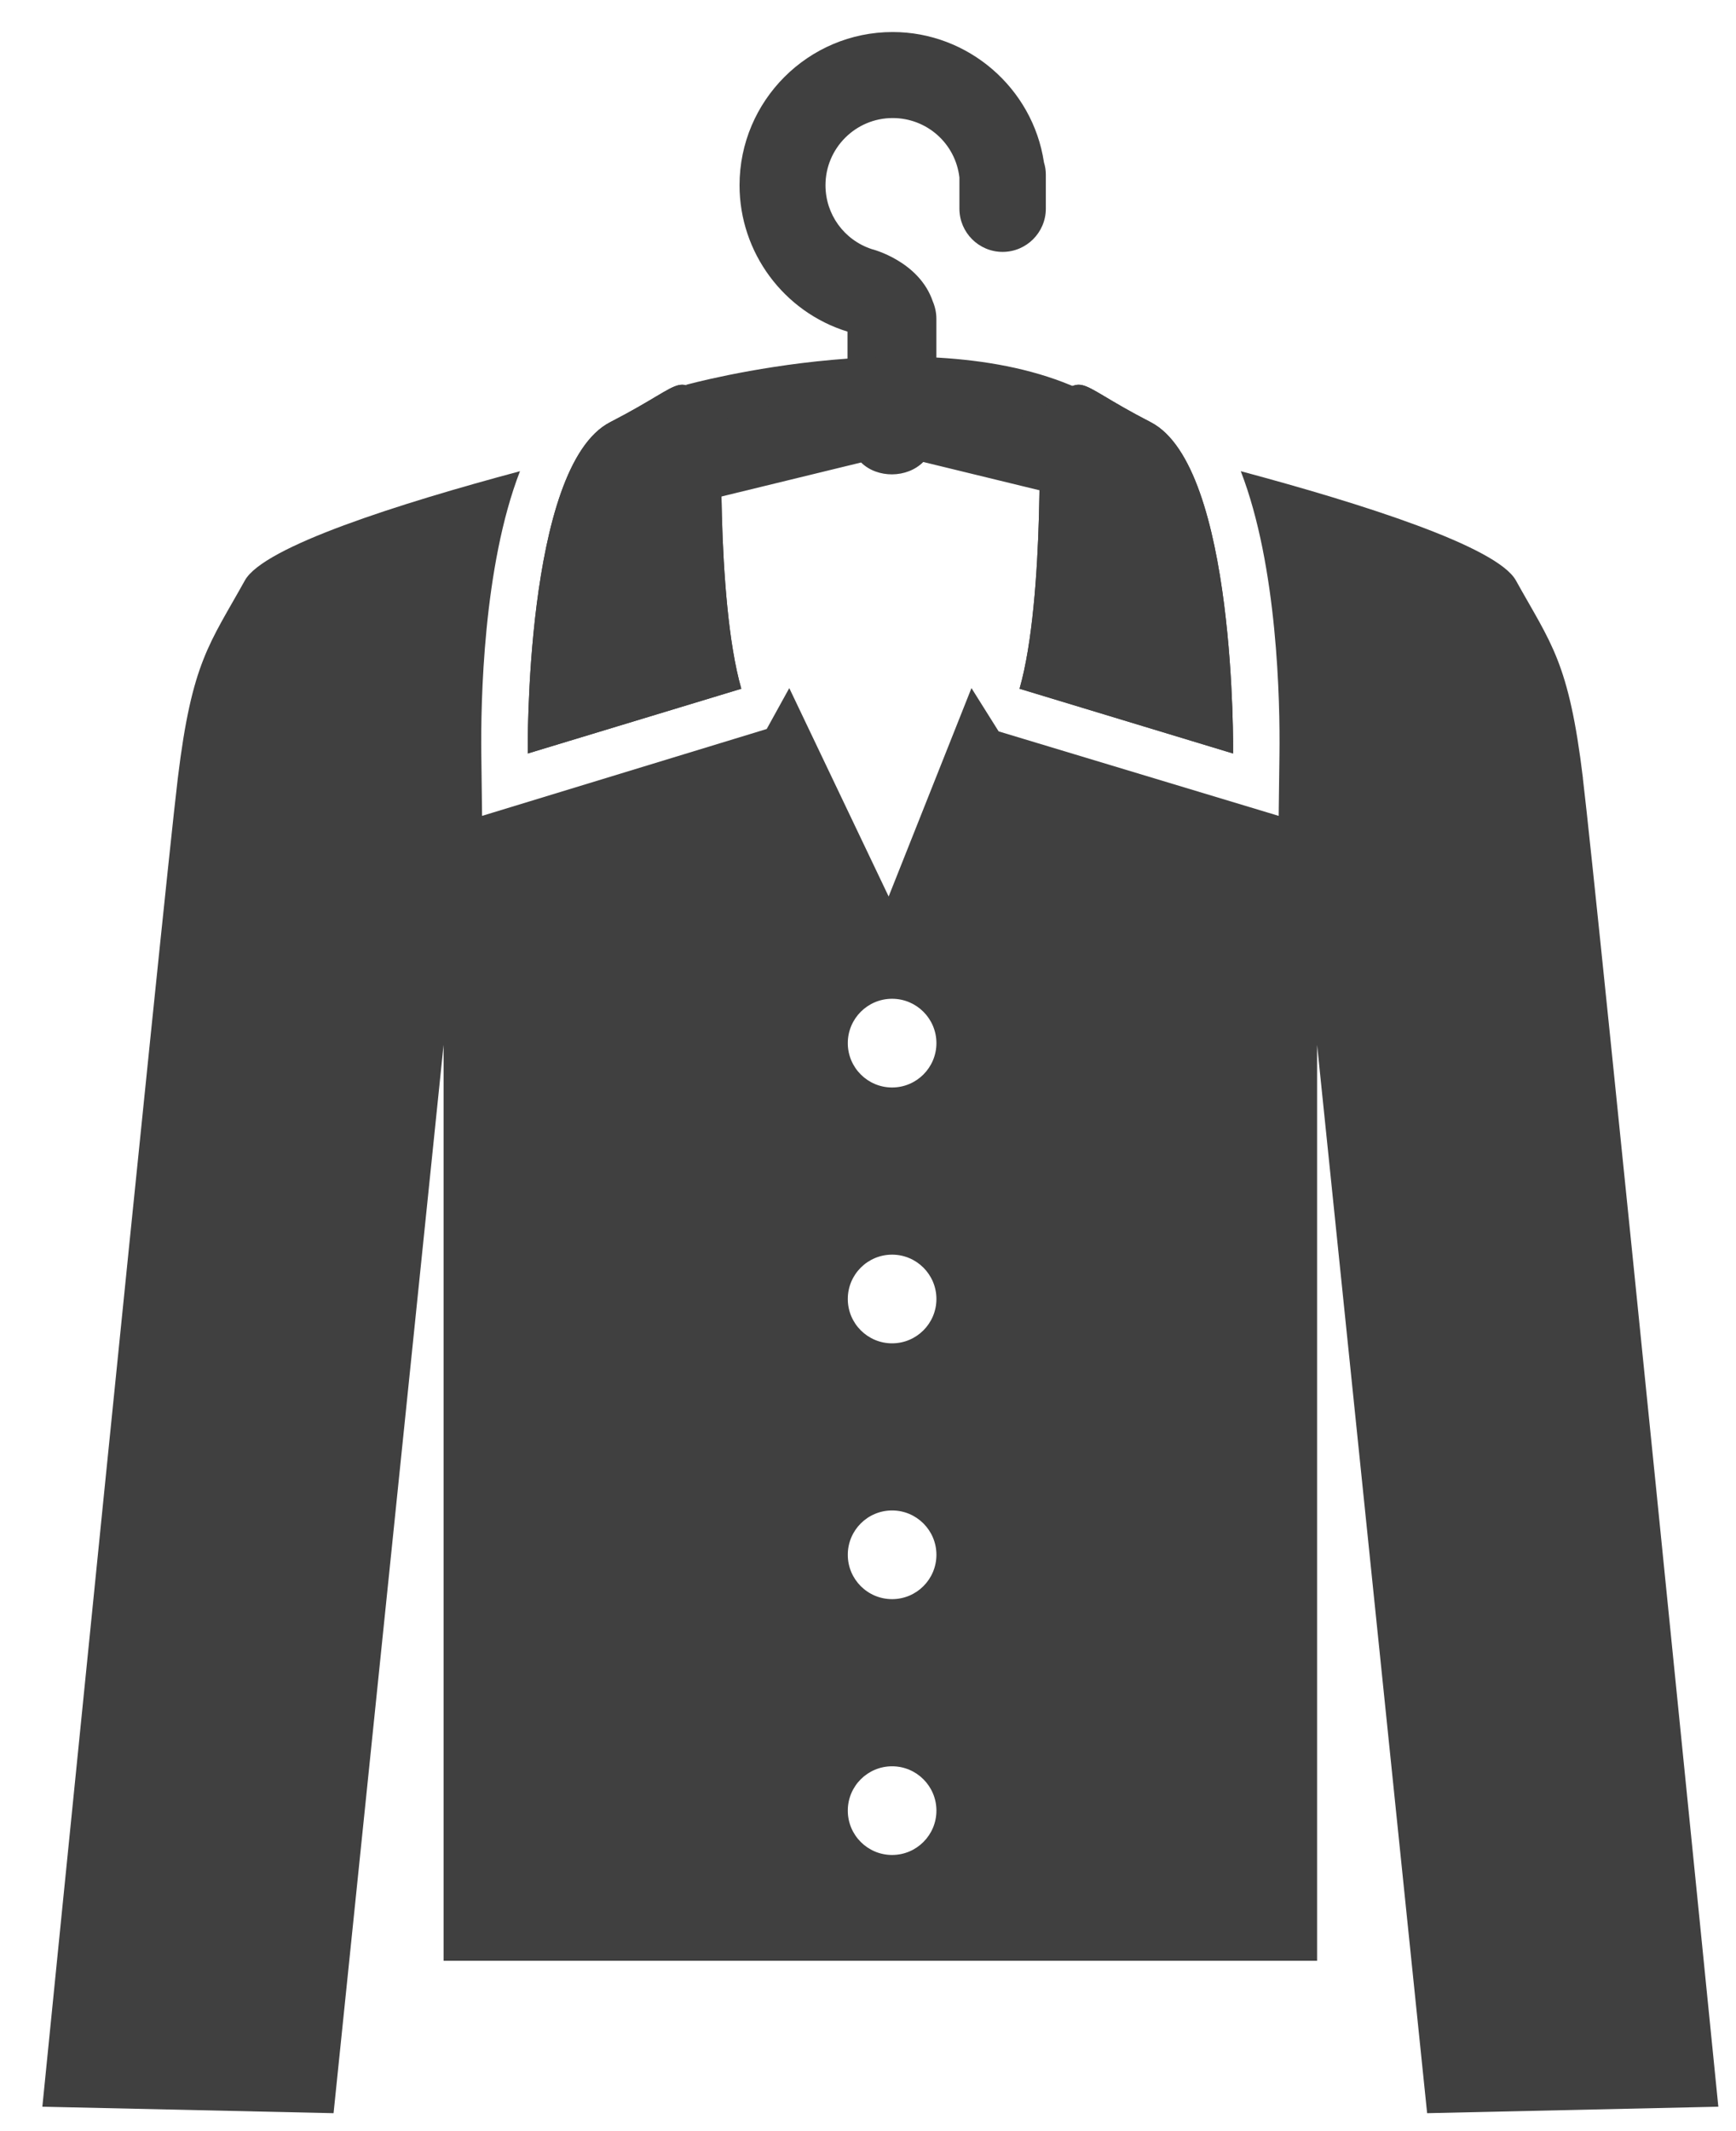
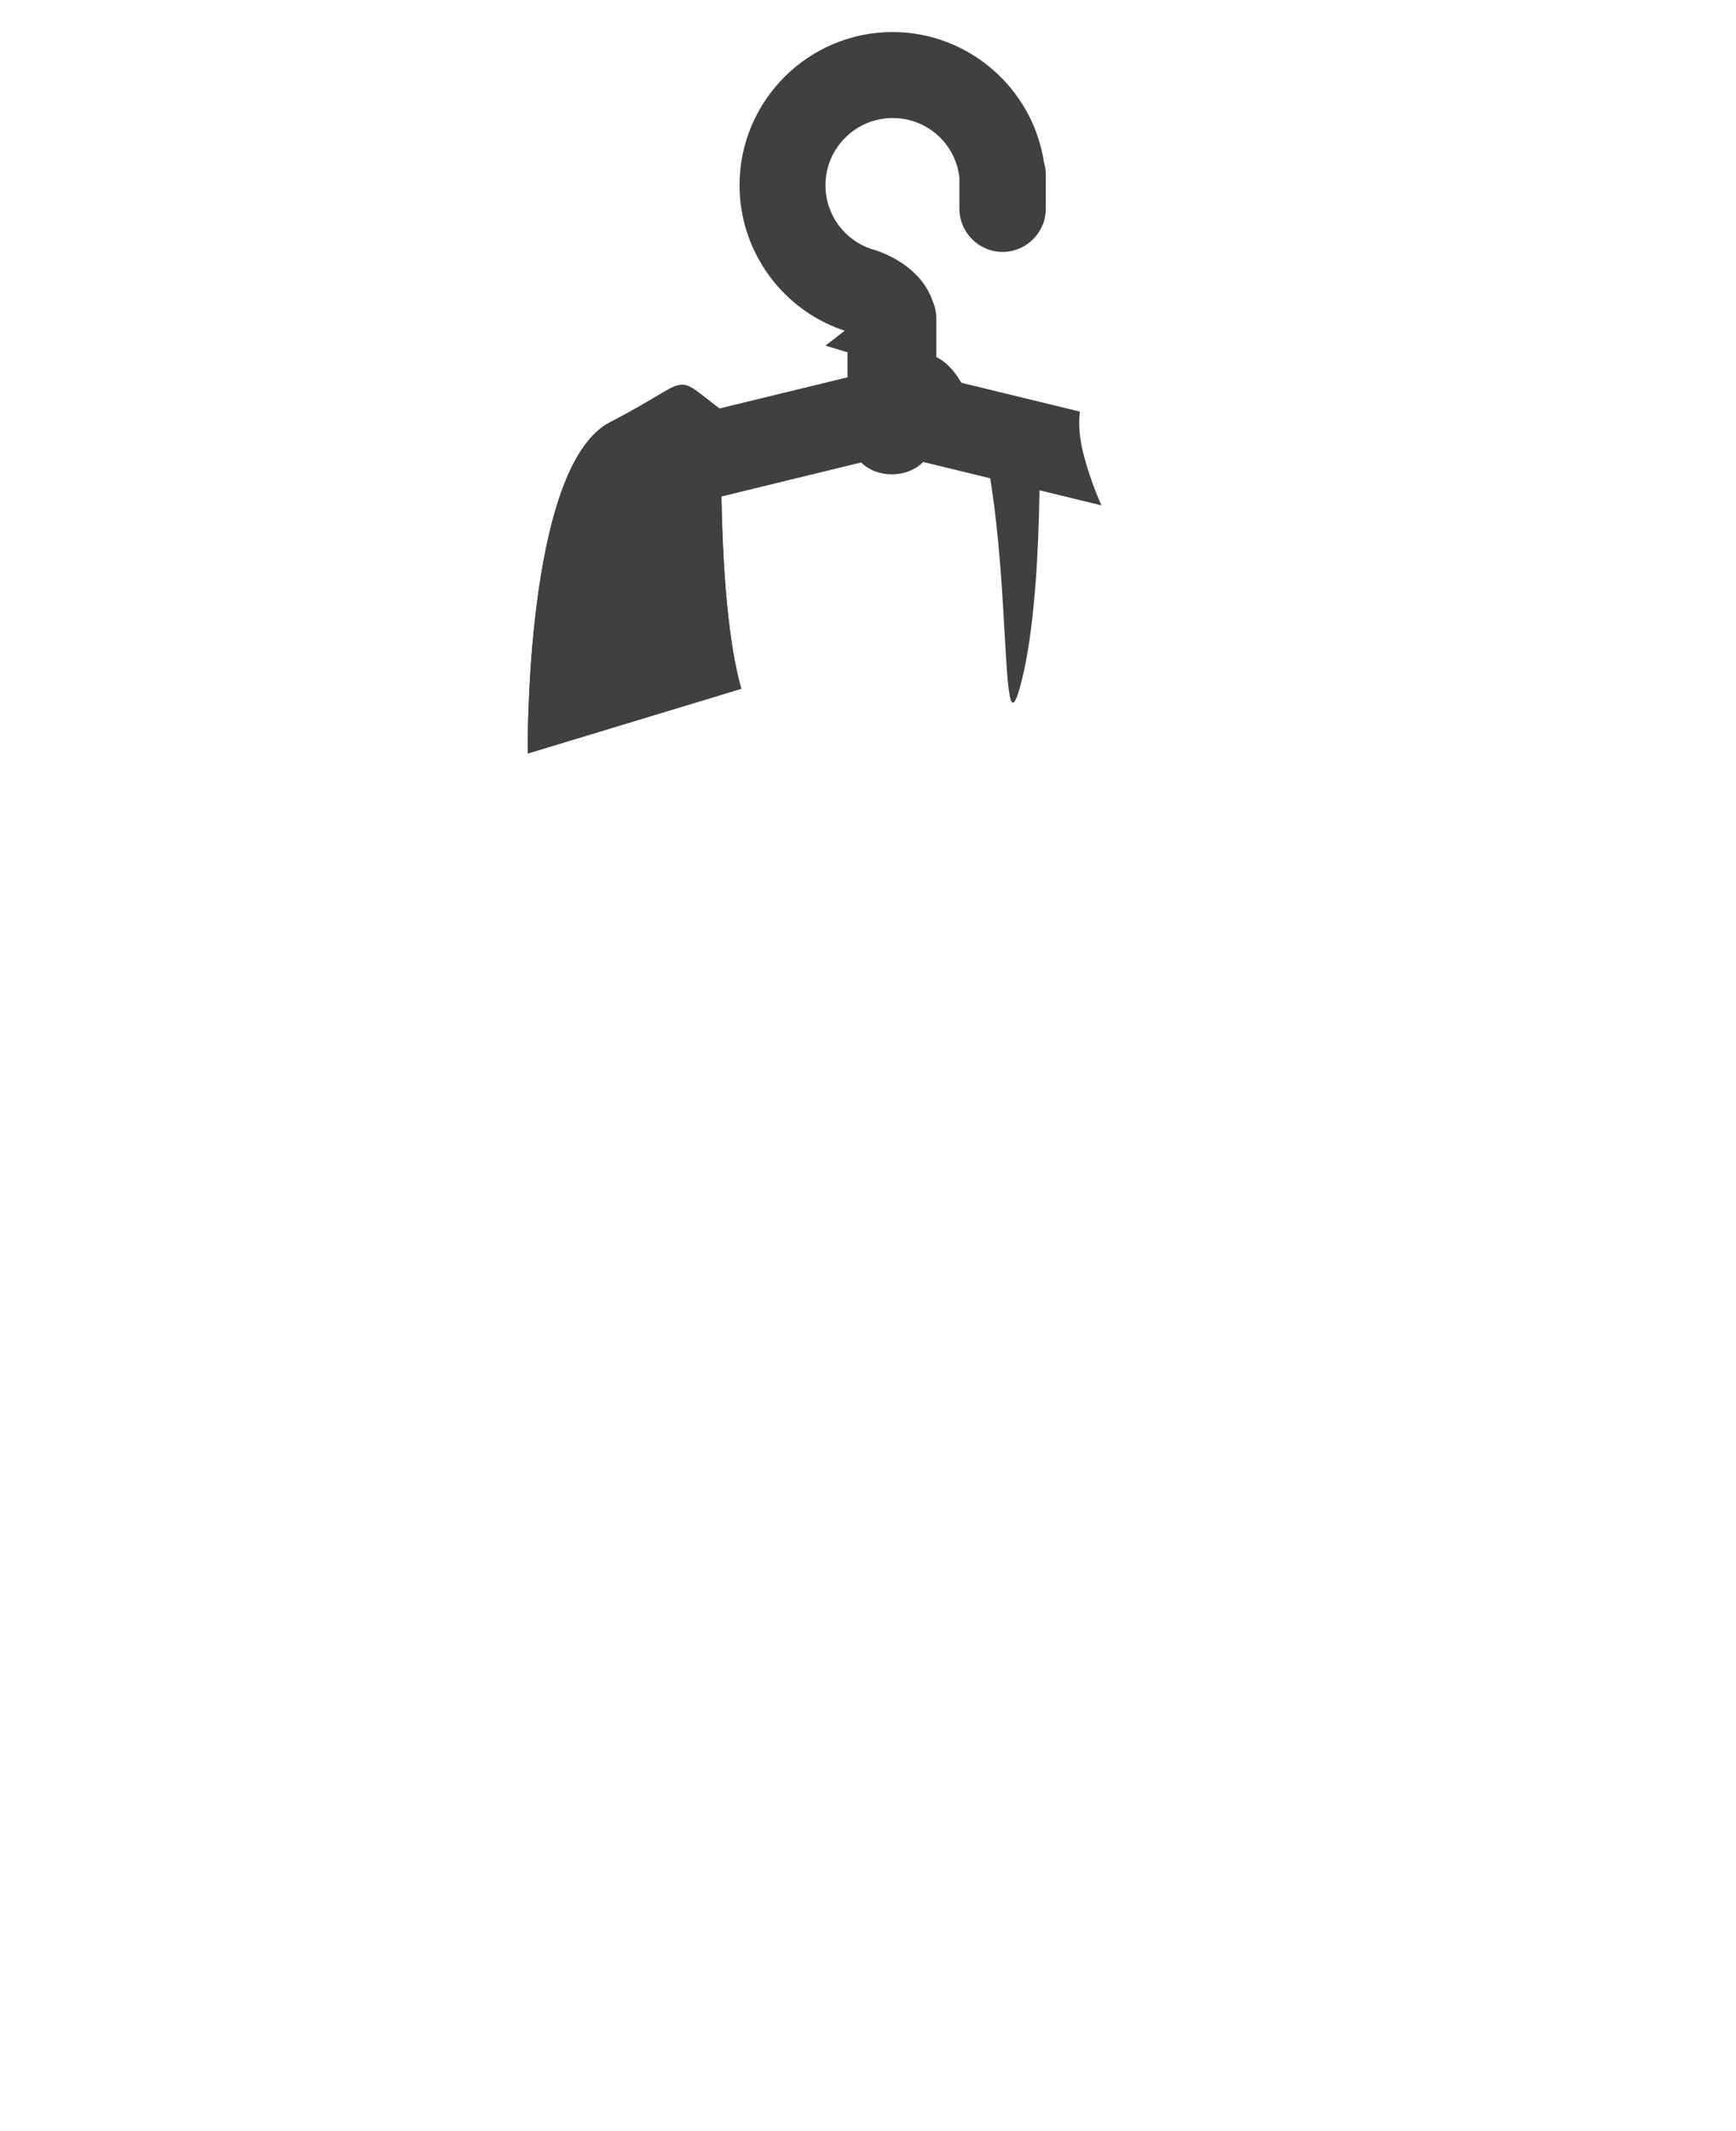
<svg xmlns="http://www.w3.org/2000/svg" id="_レイヤー_1" width="75" height="92" viewBox="0 0 75 92">
  <defs>
    <style>.cls-1{fill:none;}.cls-2{fill:#404040;}.cls-3{clip-path:url(#clippath-3);}</style>
    <clipPath id="clippath-3">
      <rect class="cls-1" x="-1494.826" y="-5805.029" width="3011.93" height="6087.494" />
    </clipPath>
  </defs>
  <g class="cls-3">
    <path class="cls-2" d="M36.615,14.321v1.969l-7.959,1.937c.568,1.198.607,2.6-.292,3.857l-.033.045,8.87-2.16c.704.691,1.983.683,2.687-.022l7.696,1.873c-.317-.721-.574-1.439-.786-2.264-.167-.647-.202-1.24-.145-1.784l-6.199-1.508v-2.498c0-.256-.052-.51-.156-.755-.589-1.731-2.602-2.249-2.633-2.254-1.198-.392-2.002-1.5-2.002-2.758,0-1.6,1.302-2.902,2.902-2.902,1.481,0,2.714,1.099,2.884,2.565v1.346c0,1.031.837,1.868,1.866,1.868s1.868-.837,1.868-1.868v-1.47c0-.174-.026-.35-.081-.527-.483-3.214-3.281-5.628-6.536-5.628-3.648,0-6.616,2.967-6.616,6.616,0,2.901,1.908,5.47,4.666,6.32" />
-     <path class="cls-2" d="M29.643,16.615s10.938-3.026,17.572.466l-.698,1.396s-11.172-2.91-16.176.117l-.698-1.979Z" />
    <path class="cls-2" d="M31.187,17.717s-.28,8.107.839,12.021l-9.226,2.796s-.152-12.393,3.558-14.304c3.711-1.91,2.592-2.19,4.829-.512" />
    <path class="cls-2" d="M31.187,17.717s-.28,8.107.839,12.021l-9.226,2.796s-.152-12.393,3.558-14.304c3.711-1.91,2.592-2.19,4.829-.512" />
-     <path class="cls-2" d="M44.886,17.717s.28,8.107-.839,12.021l9.226,2.796s.152-12.393-3.558-14.304c-3.711-1.91-2.592-2.19-4.829-.512" />
-     <path class="cls-2" d="M44.886,17.717s.28,8.107-.839,12.021l9.226,2.796s.152-12.393-3.558-14.304c-3.711-1.91-2.592-2.19-4.829-.512" />
-     <path class="cls-2" d="M68.387,33.6c-.609-5.033-1.372-5.795-2.897-8.54-.811-1.459-6.62-3.305-11.885-4.715,1.594,4.11,1.699,9.975,1.671,12.214l-.034,2.668-12.098-3.648-1.174-1.869-3.578,8.998-4.293-8.998-.975,1.766-12.297,3.751-.033-2.668c-.027-2.238.077-8.104,1.671-12.214-5.265,1.41-11.074,3.256-11.885,4.715-1.525,2.745-2.288,3.507-2.898,8.54-.61,5.033-5.852,57.361-5.852,57.361l12.581.28,4.753-46.126v39.545h37.738v-39.545l4.754,46.126,12.581-.28s-5.242-52.328-5.853-57.361M38.541,80.092c-1.057,0-1.914-.857-1.914-1.915s.857-1.914,1.914-1.914,1.915.858,1.915,1.914-.857,1.915-1.915,1.915M38.541,69.046c-1.057,0-1.914-.856-1.914-1.915s.857-1.914,1.914-1.914,1.915.858,1.915,1.914-.857,1.915-1.915,1.915M38.541,58.001c-1.057,0-1.914-.858-1.914-1.915s.857-1.914,1.914-1.914,1.915.858,1.915,1.914-.857,1.915-1.915,1.915M38.541,46.954c-1.057,0-1.914-.858-1.914-1.915s.857-1.915,1.914-1.915,1.915.859,1.915,1.915-.857,1.915-1.915,1.915" />
+     <path class="cls-2" d="M44.886,17.717s.28,8.107-.839,12.021s.152-12.393-3.558-14.304c-3.711-1.91-2.592-2.19-4.829-.512" />
  </g>
-   <rect class="cls-1" x="-1916.167" y="-5094.217" width="3011.93" height="6087.49" />
</svg>